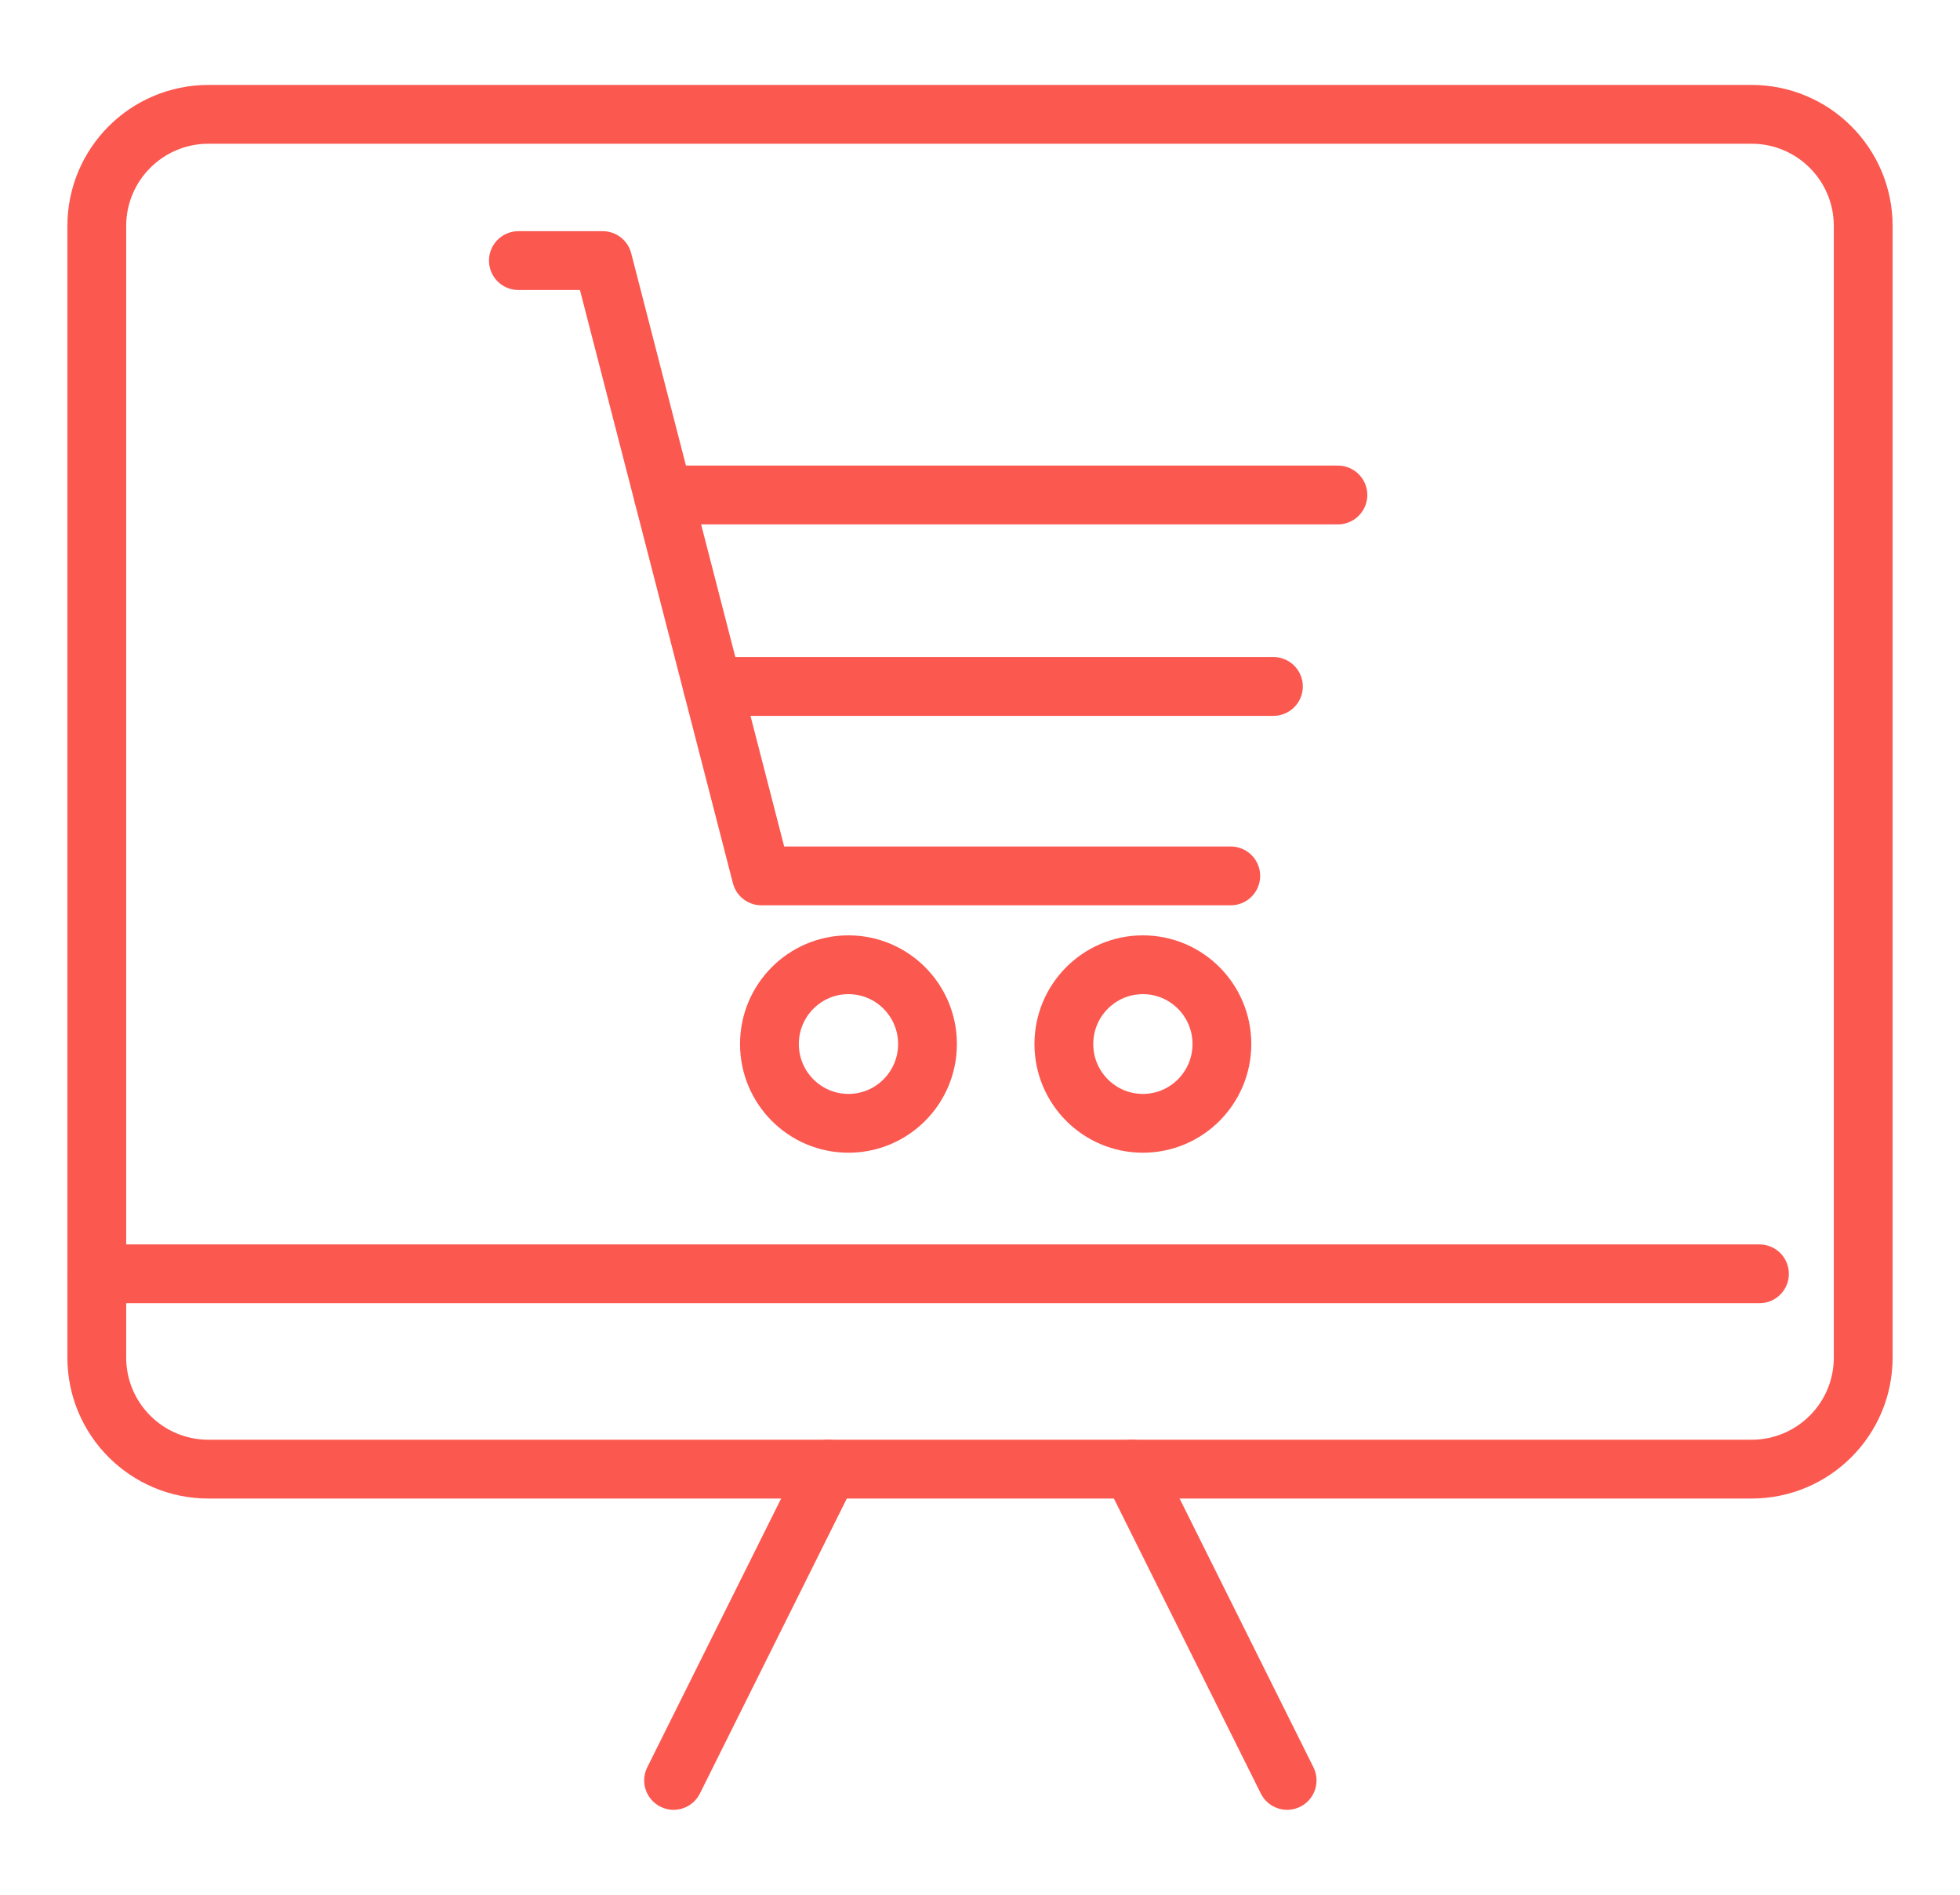
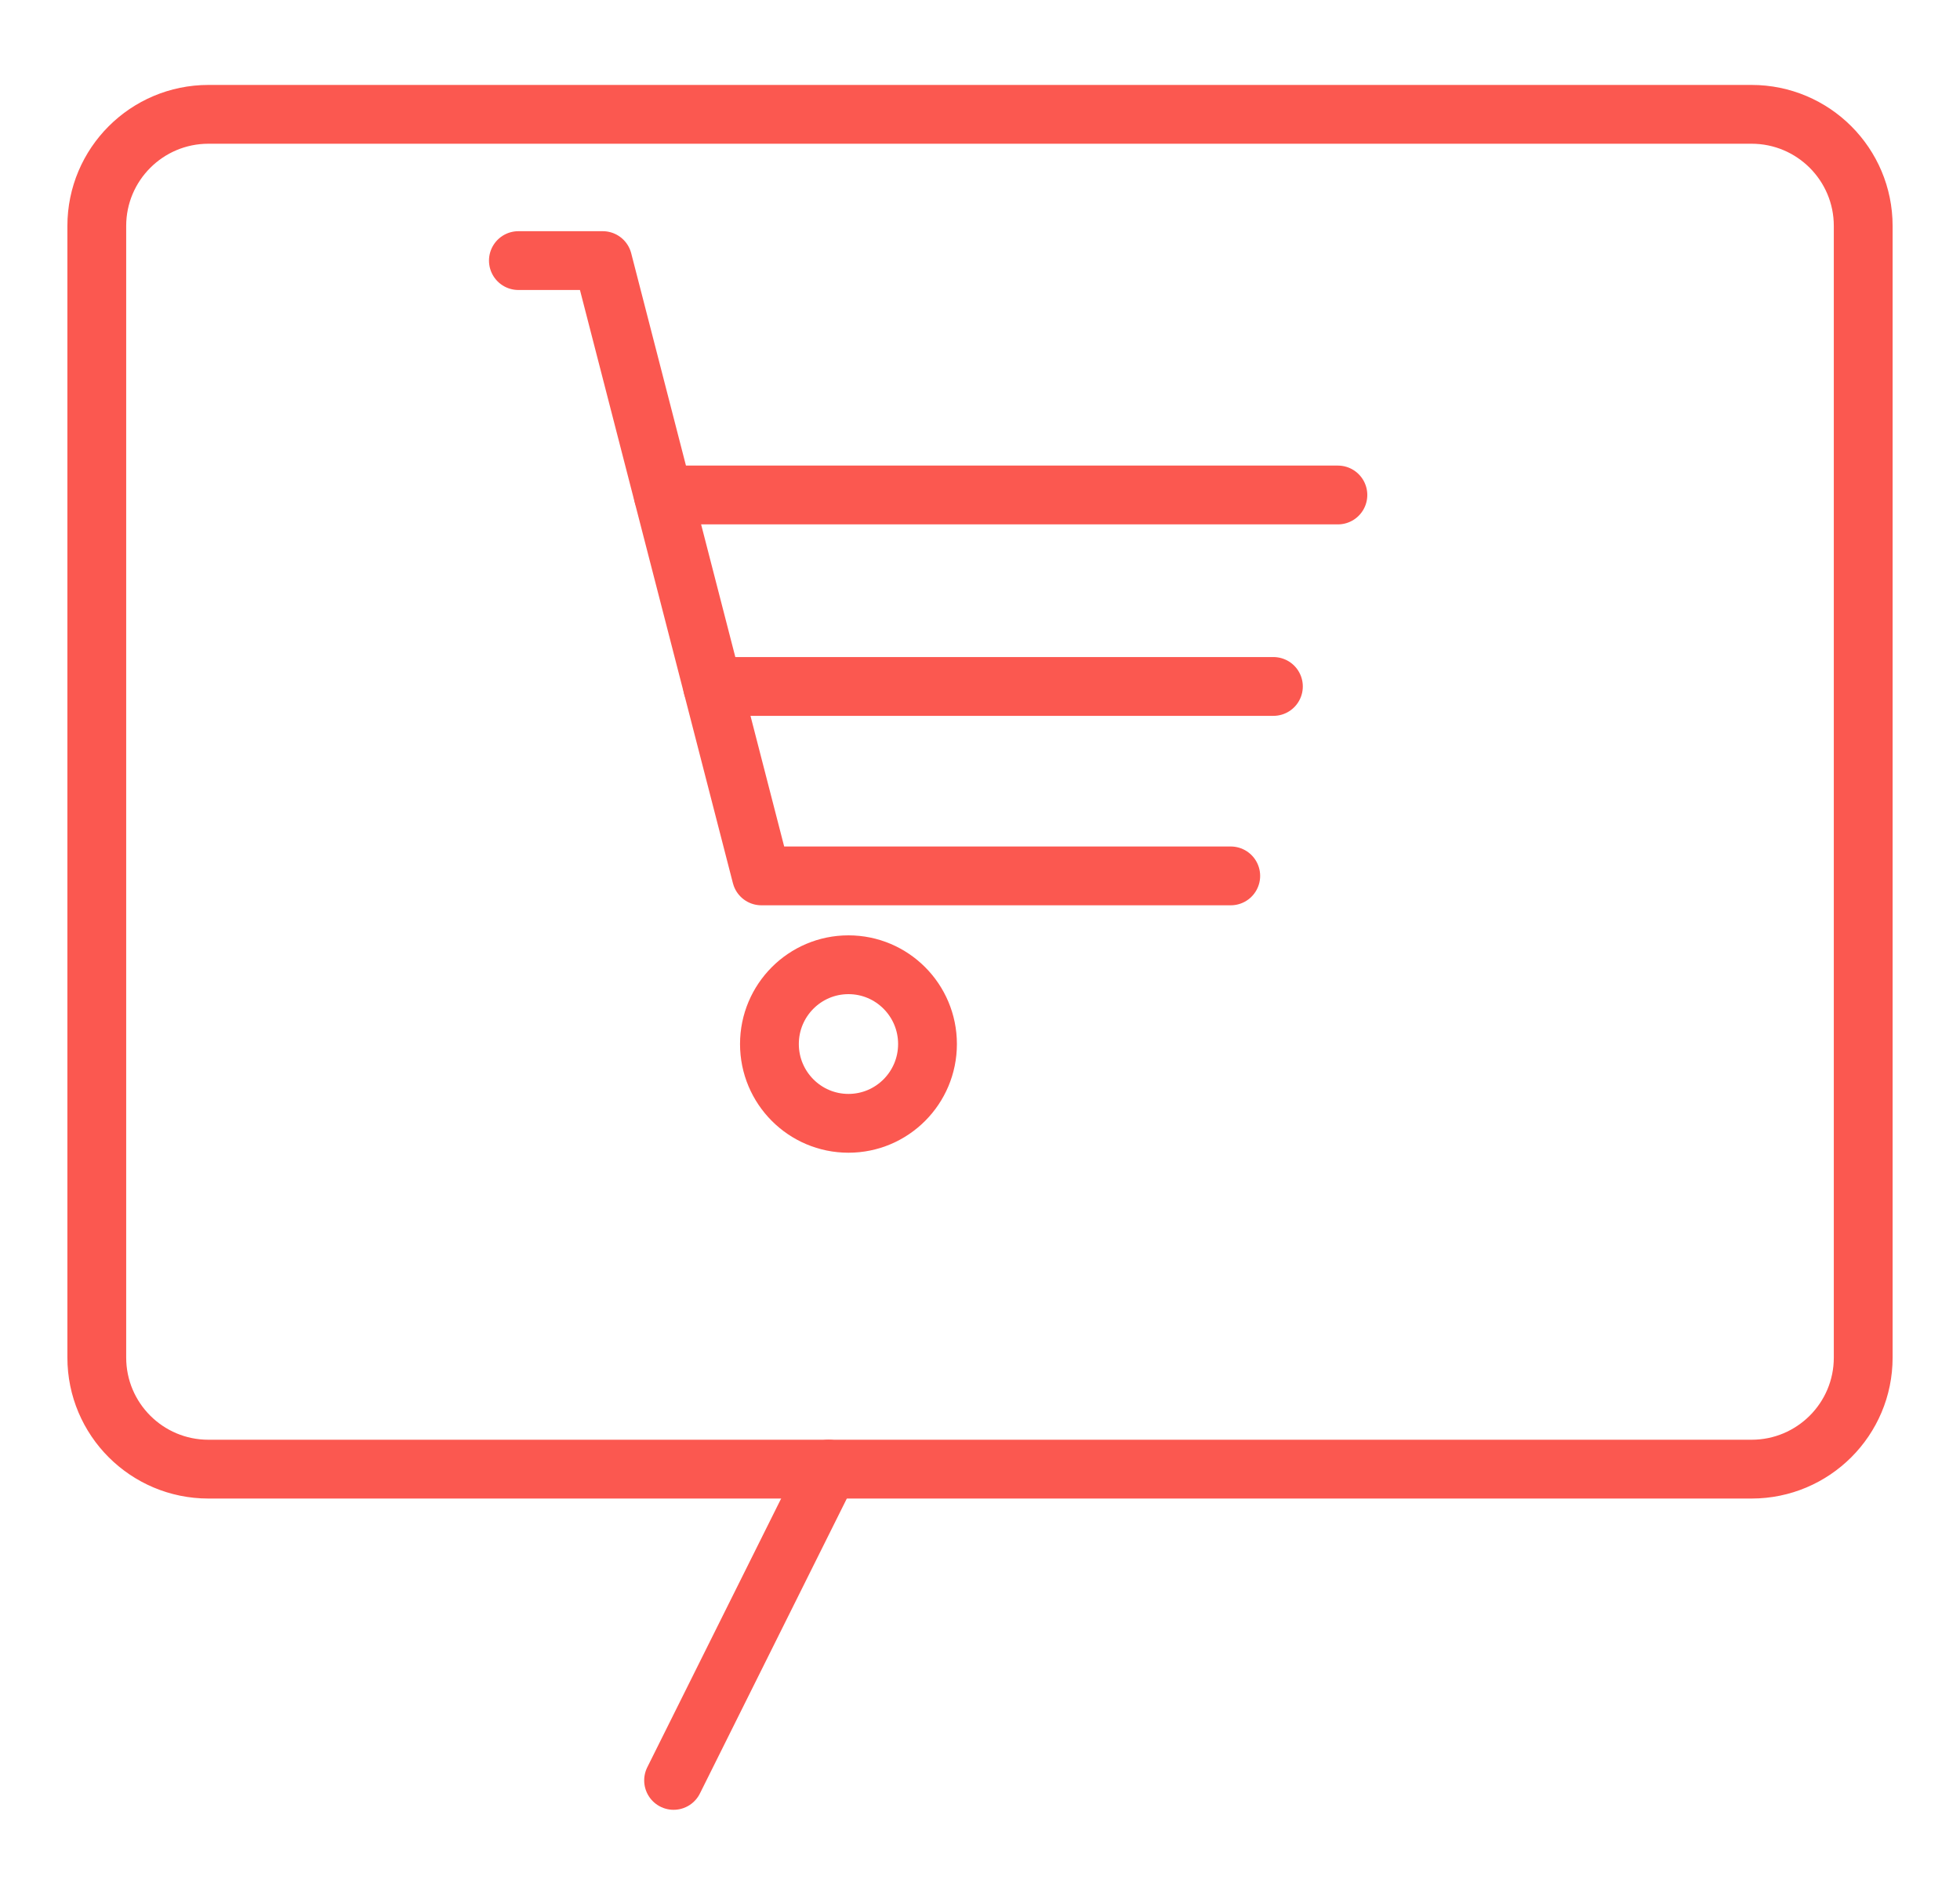
<svg xmlns="http://www.w3.org/2000/svg" version="1.1" id="Calque_1" x="0px" y="0px" width="60px" height="58px" viewBox="0 0 60 58" enable-background="new 0 0 60 58" xml:space="preserve">
  <g>
    <g>
      <g>
-         <path fill="none" stroke="#FB5850" stroke-width="1.8" stroke-linecap="round" stroke-linejoin="round" stroke-miterlimit="10" d="     M53.619,44.972H6.381c-1.889,0-3.418-1.53-3.418-3.416V6.917c0-1.887,1.53-3.417,3.418-3.417h47.238     c1.889,0,3.418,1.53,3.418,3.417v34.639C57.038,43.442,55.508,44.972,53.619,44.972z" />
-         <line fill="none" stroke="#FB5850" stroke-width="1.8" stroke-linecap="round" stroke-linejoin="round" stroke-miterlimit="10" x1="2.962" y1="38.993" x2="53.861" y2="38.993" />
+         <path fill="none" stroke="#FB5850" stroke-width="1.8" stroke-linecap="round" stroke-linejoin="round" stroke-miterlimit="10" d="     M53.619,44.972H6.381c-1.889,0-3.418-1.53-3.418-3.416V6.917c0-1.887,1.53-3.417,3.418-3.417h47.238     c1.889,0,3.418,1.53,3.418,3.417v34.639C57.038,43.442,55.508,44.972,53.619,44.972" />
        <line fill="none" stroke="#FB5850" stroke-width="1.8" stroke-linecap="round" stroke-linejoin="round" stroke-miterlimit="10" x1="25.366" y1="44.972" x2="20.62" y2="54.5" />
-         <line fill="none" stroke="#FB5850" stroke-width="1.8" stroke-linecap="round" stroke-linejoin="round" stroke-miterlimit="10" x1="34.656" y1="44.972" x2="39.402" y2="54.5" />
        <polyline fill="none" stroke="#FB5850" stroke-width="1.8" stroke-linecap="round" stroke-linejoin="round" stroke-miterlimit="10" points="     37.676,26.812 23.308,26.812 18.451,7.977 15.869,7.977    " />
        <line fill="none" stroke="#FB5850" stroke-width="1.8" stroke-linecap="round" stroke-linejoin="round" stroke-miterlimit="10" x1="20.304" y1="15.152" x2="40.956" y2="15.152" />
        <line fill="none" stroke="#FB5850" stroke-width="1.8" stroke-linecap="round" stroke-linejoin="round" stroke-miterlimit="10" x1="21.813" y1="21.013" x2="38.982" y2="21.013" />
      </g>
    </g>
    <path fill="none" stroke="#FB5850" stroke-width="1.8" stroke-linecap="round" stroke-linejoin="round" stroke-miterlimit="10" d="   M25.973,29.532c1.337,0,2.42,1.087,2.42,2.427c0,1.34-1.083,2.427-2.42,2.427c-1.336,0-2.419-1.087-2.419-2.427   C23.554,30.619,24.637,29.532,25.973,29.532z" />
-     <path fill="none" stroke="#FB5850" stroke-width="1.8" stroke-linecap="round" stroke-linejoin="round" stroke-miterlimit="10" d="   M34.986,29.532c1.336,0,2.419,1.087,2.419,2.427c0,1.34-1.083,2.427-2.419,2.427c-1.335,0-2.419-1.087-2.419-2.427   C32.567,30.619,33.651,29.532,34.986,29.532z" />
  </g>
</svg>